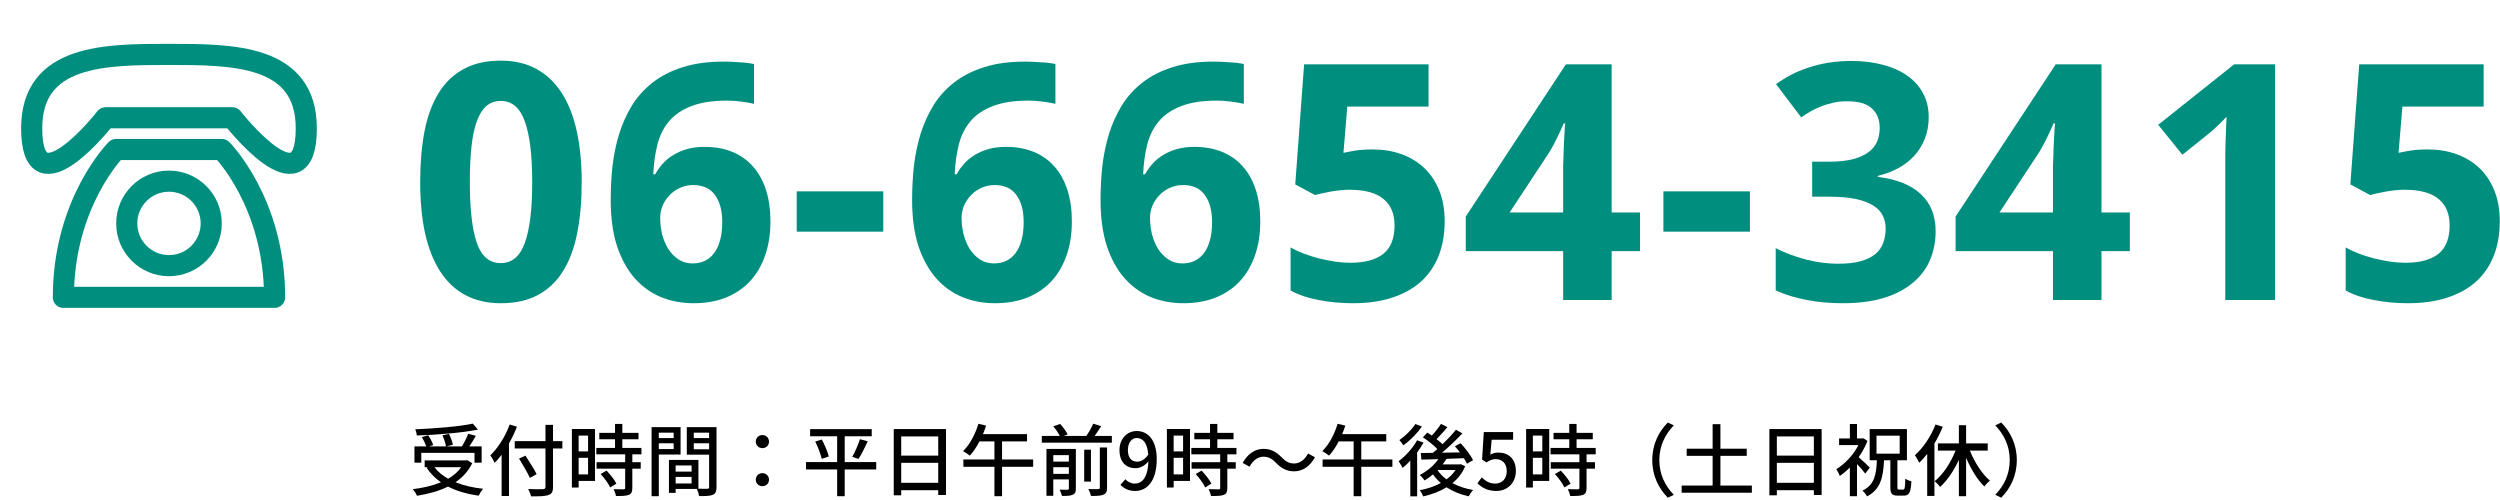
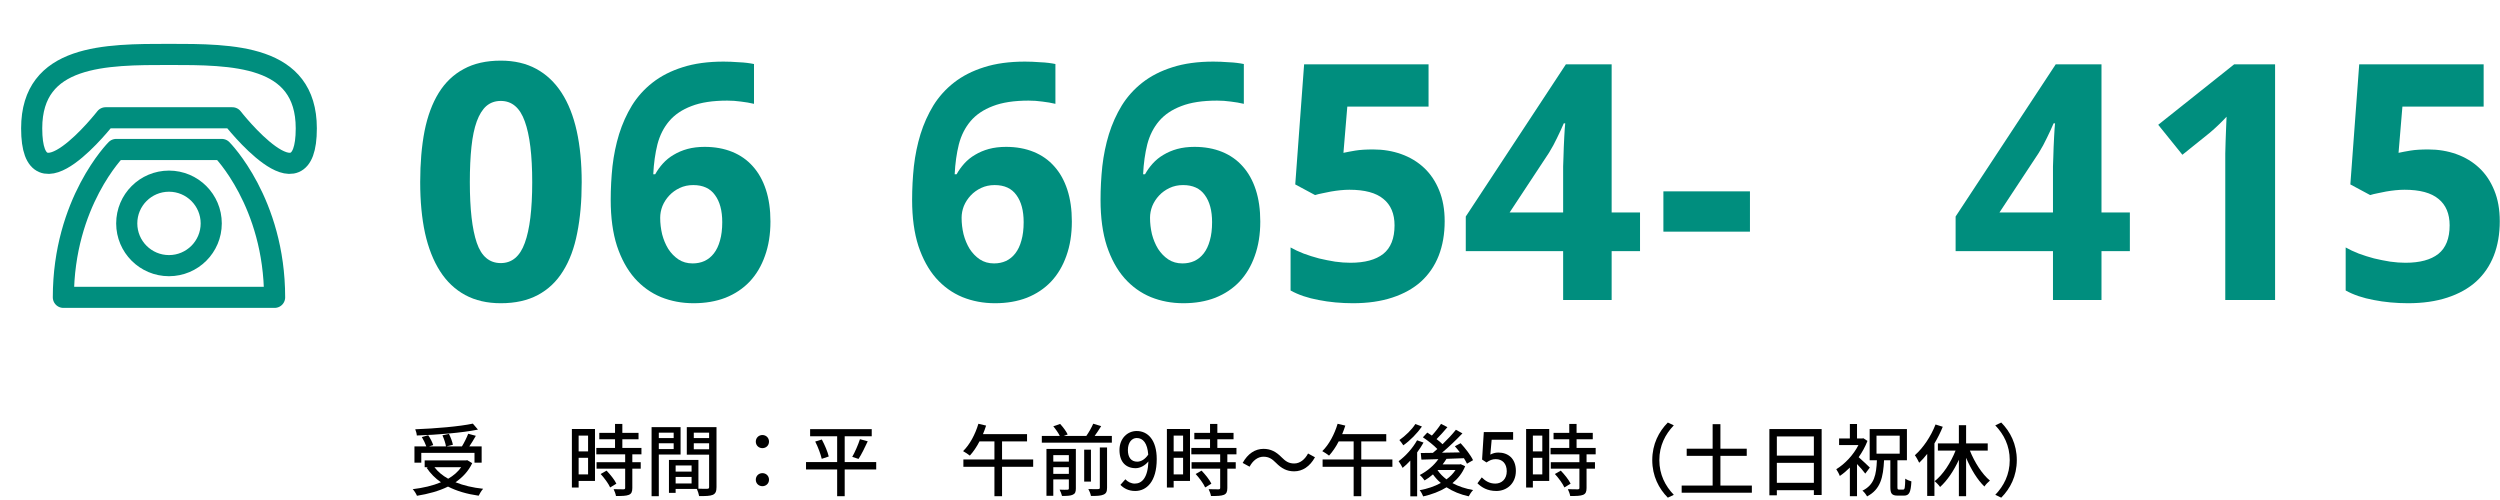
<svg xmlns="http://www.w3.org/2000/svg" width="400" height="80" viewBox="0 0 400 80" fill="none">
  <path d="M388.512 23.912C390.128 23.912 391.633 24.161 393.025 24.66C394.418 25.159 395.63 25.889 396.662 26.852C397.693 27.815 398.502 29.018 399.086 30.463C399.671 31.89 399.963 33.532 399.963 35.389C399.963 37.435 399.645 39.274 399.009 40.908C398.373 42.524 397.436 43.899 396.198 45.034C394.96 46.152 393.421 47.011 391.581 47.613C389.759 48.215 387.661 48.516 385.288 48.516C384.343 48.516 383.406 48.473 382.477 48.387C381.549 48.301 380.655 48.172 379.795 48C378.953 47.845 378.145 47.639 377.371 47.381C376.614 47.123 375.927 46.822 375.308 46.478V39.592C375.909 39.936 376.606 40.263 377.397 40.572C378.188 40.865 379.004 41.123 379.847 41.346C380.706 41.552 381.566 41.724 382.426 41.862C383.285 41.982 384.102 42.042 384.876 42.042C387.18 42.042 388.933 41.57 390.137 40.624C391.34 39.661 391.942 38.139 391.942 36.059C391.942 34.202 391.349 32.792 390.163 31.83C388.994 30.849 387.18 30.36 384.721 30.36C384.274 30.36 383.793 30.385 383.277 30.437C382.778 30.488 382.28 30.557 381.781 30.643C381.3 30.729 380.835 30.824 380.388 30.927C379.941 31.013 379.554 31.107 379.228 31.211L376.056 29.508L377.474 10.295H397.384V17.052H384.386L383.767 24.454C384.317 24.333 384.953 24.213 385.675 24.093C386.415 23.972 387.36 23.912 388.512 23.912Z" fill="#008E7E" />
  <path d="M364.013 48H356.044V26.181C356.044 25.735 356.044 25.201 356.044 24.582C356.061 23.946 356.079 23.293 356.096 22.622C356.13 21.935 356.156 21.247 356.173 20.559C356.207 19.872 356.233 19.244 356.25 18.677C356.164 18.78 356.018 18.934 355.812 19.141C355.606 19.347 355.374 19.579 355.116 19.837C354.858 20.078 354.591 20.327 354.316 20.585C354.041 20.843 353.775 21.075 353.517 21.281L349.184 24.763L345.315 19.966L357.463 10.295H364.013V48Z" fill="#008E7E" />
  <path d="M340.778 40.186H336.238V48H328.476V40.186H312.898V34.641L328.914 10.295H336.238V33.996H340.778V40.186ZM328.476 33.996V27.6C328.476 27.377 328.476 27.058 328.476 26.646C328.493 26.216 328.51 25.735 328.527 25.201C328.544 24.669 328.562 24.118 328.579 23.551C328.613 22.983 328.639 22.442 328.656 21.926C328.691 21.41 328.716 20.963 328.734 20.585C328.768 20.19 328.794 19.906 328.811 19.734H328.579C328.269 20.456 327.917 21.221 327.521 22.029C327.143 22.837 326.705 23.645 326.206 24.454L319.913 33.996H328.476Z" fill="#008E7E" />
-   <path d="M308.592 18.728C308.592 20.035 308.377 21.213 307.947 22.262C307.535 23.293 306.959 24.204 306.219 24.995C305.497 25.769 304.638 26.422 303.64 26.955C302.66 27.471 301.594 27.867 300.442 28.142V28.296C303.486 28.675 305.789 29.603 307.354 31.082C308.919 32.543 309.701 34.52 309.701 37.014C309.701 38.664 309.4 40.194 308.798 41.604C308.214 42.997 307.303 44.209 306.065 45.24C304.844 46.272 303.296 47.08 301.422 47.665C299.565 48.232 297.373 48.516 294.846 48.516C292.817 48.516 290.909 48.344 289.12 48C287.332 47.673 285.665 47.166 284.117 46.478V39.696C284.891 40.108 285.708 40.469 286.567 40.779C287.427 41.088 288.287 41.355 289.146 41.578C290.006 41.785 290.848 41.939 291.674 42.042C292.516 42.146 293.307 42.197 294.046 42.197C295.525 42.197 296.754 42.06 297.734 41.785C298.714 41.51 299.497 41.123 300.081 40.624C300.666 40.126 301.079 39.532 301.319 38.845C301.577 38.14 301.706 37.374 301.706 36.549C301.706 35.776 301.543 35.079 301.216 34.46C300.907 33.824 300.391 33.291 299.669 32.861C298.964 32.414 298.035 32.07 296.883 31.83C295.731 31.589 294.313 31.469 292.628 31.469H289.946V25.872H292.576C294.158 25.872 295.473 25.735 296.522 25.459C297.571 25.167 298.405 24.78 299.024 24.299C299.66 23.8 300.107 23.224 300.365 22.571C300.623 21.918 300.752 21.221 300.752 20.482C300.752 19.141 300.331 18.092 299.488 17.336C298.663 16.579 297.348 16.201 295.542 16.201C294.717 16.201 293.943 16.287 293.221 16.459C292.516 16.613 291.854 16.82 291.235 17.078C290.634 17.318 290.075 17.593 289.559 17.903C289.06 18.195 288.605 18.488 288.192 18.78L284.169 13.467C284.891 12.934 285.673 12.444 286.516 11.997C287.375 11.55 288.304 11.163 289.301 10.836C290.298 10.493 291.373 10.226 292.525 10.037C293.677 9.848 294.906 9.753 296.213 9.753C298.07 9.753 299.755 9.96 301.268 10.372C302.798 10.768 304.105 11.352 305.188 12.126C306.271 12.883 307.105 13.819 307.689 14.937C308.291 16.038 308.592 17.301 308.592 18.728Z" fill="#008E7E" />
  <path d="M266.143 37.065V30.617H279.992V37.065H266.143Z" fill="#008E7E" />
  <path d="M262.404 40.186H257.864V48H250.102V40.186H234.524V34.641L250.54 10.295H257.864V33.996H262.404V40.186ZM250.102 33.996V27.6C250.102 27.377 250.102 27.058 250.102 26.646C250.119 26.216 250.136 25.735 250.153 25.201C250.17 24.669 250.188 24.118 250.205 23.551C250.239 22.983 250.265 22.442 250.282 21.926C250.317 21.41 250.342 20.963 250.36 20.585C250.394 20.19 250.42 19.906 250.437 19.734H250.205C249.895 20.456 249.543 21.221 249.147 22.029C248.769 22.837 248.331 23.645 247.832 24.454L241.539 33.996H250.102Z" fill="#008E7E" />
  <path d="M219.697 23.912C221.313 23.912 222.817 24.161 224.21 24.66C225.603 25.159 226.815 25.889 227.846 26.852C228.878 27.815 229.686 29.018 230.271 30.463C230.855 31.89 231.148 33.532 231.148 35.389C231.148 37.435 230.829 39.274 230.193 40.908C229.557 42.524 228.62 43.899 227.382 45.034C226.144 46.152 224.605 47.011 222.766 47.613C220.943 48.215 218.846 48.516 216.473 48.516C215.527 48.516 214.59 48.473 213.662 48.387C212.733 48.301 211.839 48.172 210.98 48C210.137 47.845 209.329 47.639 208.555 47.381C207.799 47.123 207.111 46.822 206.492 46.478V39.592C207.094 39.936 207.79 40.263 208.581 40.572C209.372 40.865 210.189 41.123 211.031 41.346C211.891 41.552 212.751 41.724 213.61 41.862C214.47 41.982 215.287 42.042 216.06 42.042C218.364 42.042 220.118 41.57 221.322 40.624C222.525 39.661 223.127 38.139 223.127 36.059C223.127 34.202 222.534 32.792 221.347 31.83C220.178 30.849 218.364 30.36 215.906 30.36C215.459 30.36 214.977 30.385 214.461 30.437C213.963 30.488 213.464 30.557 212.965 30.643C212.484 30.729 212.02 30.824 211.573 30.927C211.126 31.013 210.739 31.107 210.412 31.211L207.24 29.508L208.659 10.295H228.569V17.052H215.57L214.951 24.454C215.502 24.333 216.138 24.213 216.86 24.093C217.599 23.972 218.545 23.912 219.697 23.912Z" fill="#008E7E" />
  <path d="M176.087 31.984C176.087 30.179 176.181 28.382 176.371 26.594C176.577 24.806 176.929 23.095 177.428 21.462C177.944 19.811 178.632 18.281 179.491 16.871C180.368 15.461 181.468 14.241 182.792 13.209C184.133 12.16 185.732 11.344 187.589 10.759C189.463 10.157 191.647 9.856 194.14 9.856C194.501 9.856 194.897 9.865 195.326 9.882C195.756 9.899 196.186 9.925 196.616 9.96C197.063 9.977 197.493 10.011 197.905 10.063C198.318 10.114 198.688 10.175 199.014 10.243V16.613C198.361 16.459 197.665 16.338 196.925 16.252C196.203 16.149 195.472 16.098 194.733 16.098C192.412 16.098 190.504 16.39 189.008 16.974C187.512 17.542 186.326 18.341 185.449 19.373C184.572 20.405 183.944 21.642 183.566 23.087C183.205 24.531 182.981 26.13 182.896 27.884H183.205C183.549 27.265 183.961 26.689 184.443 26.156C184.942 25.606 185.518 25.141 186.171 24.763C186.824 24.368 187.555 24.058 188.363 23.835C189.188 23.611 190.108 23.499 191.123 23.499C192.756 23.499 194.226 23.766 195.533 24.299C196.839 24.832 197.94 25.606 198.834 26.62C199.745 27.634 200.441 28.881 200.923 30.36C201.404 31.838 201.645 33.532 201.645 35.44C201.645 37.486 201.353 39.317 200.768 40.934C200.201 42.55 199.384 43.925 198.318 45.06C197.252 46.178 195.963 47.037 194.449 47.639C192.936 48.224 191.234 48.516 189.343 48.516C187.486 48.516 185.75 48.189 184.133 47.536C182.517 46.865 181.107 45.851 179.904 44.493C178.718 43.134 177.78 41.424 177.093 39.36C176.422 37.28 176.087 34.821 176.087 31.984ZM189.188 42.146C189.893 42.146 190.529 42.017 191.097 41.759C191.681 41.484 192.18 41.08 192.593 40.547C193.022 39.996 193.349 39.309 193.573 38.483C193.813 37.658 193.934 36.678 193.934 35.543C193.934 33.704 193.547 32.26 192.773 31.211C192.017 30.145 190.856 29.612 189.291 29.612C188.501 29.612 187.778 29.766 187.125 30.076C186.472 30.385 185.913 30.789 185.449 31.288C184.985 31.787 184.623 32.345 184.366 32.964C184.125 33.583 184.004 34.211 184.004 34.847C184.004 35.724 184.108 36.601 184.314 37.478C184.537 38.337 184.864 39.12 185.294 39.825C185.741 40.512 186.283 41.071 186.919 41.501C187.572 41.931 188.329 42.146 189.188 42.146Z" fill="#008E7E" />
  <path d="M145.938 31.984C145.938 30.179 146.033 28.382 146.222 26.594C146.428 24.806 146.781 23.095 147.28 21.462C147.795 19.811 148.483 18.281 149.343 16.871C150.22 15.461 151.32 14.241 152.644 13.209C153.985 12.16 155.584 11.344 157.441 10.759C159.315 10.157 161.499 9.856 163.992 9.856C164.353 9.856 164.748 9.865 165.178 9.882C165.608 9.899 166.038 9.925 166.467 9.96C166.914 9.977 167.344 10.011 167.757 10.063C168.17 10.114 168.539 10.175 168.866 10.243V16.613C168.213 16.459 167.516 16.338 166.777 16.252C166.055 16.149 165.324 16.098 164.585 16.098C162.264 16.098 160.355 16.39 158.859 16.974C157.364 17.542 156.177 18.341 155.3 19.373C154.423 20.405 153.796 21.642 153.418 23.087C153.057 24.531 152.833 26.13 152.747 27.884H153.057C153.4 27.265 153.813 26.689 154.294 26.156C154.793 25.606 155.369 25.141 156.022 24.763C156.676 24.368 157.406 24.058 158.215 23.835C159.04 23.611 159.96 23.499 160.974 23.499C162.607 23.499 164.078 23.766 165.384 24.299C166.691 24.832 167.791 25.606 168.685 26.62C169.597 27.634 170.293 28.881 170.774 30.36C171.256 31.838 171.496 33.532 171.496 35.44C171.496 37.486 171.204 39.317 170.62 40.934C170.052 42.55 169.236 43.925 168.17 45.06C167.104 46.178 165.814 47.037 164.301 47.639C162.788 48.224 161.086 48.516 159.195 48.516C157.338 48.516 155.601 48.189 153.985 47.536C152.369 46.865 150.959 45.851 149.755 44.493C148.569 43.134 147.632 41.424 146.944 39.36C146.274 37.28 145.938 34.821 145.938 31.984ZM159.04 42.146C159.745 42.146 160.381 42.017 160.948 41.759C161.533 41.484 162.032 41.08 162.444 40.547C162.874 39.996 163.201 39.309 163.424 38.483C163.665 37.658 163.785 36.678 163.785 35.543C163.785 33.704 163.398 32.26 162.625 31.211C161.868 30.145 160.708 29.612 159.143 29.612C158.352 29.612 157.63 29.766 156.977 30.076C156.323 30.385 155.765 30.789 155.3 31.288C154.836 31.787 154.475 32.345 154.217 32.964C153.976 33.583 153.856 34.211 153.856 34.847C153.856 35.724 153.959 36.601 154.166 37.478C154.389 38.337 154.716 39.12 155.146 39.825C155.593 40.512 156.134 41.071 156.77 41.501C157.424 41.931 158.18 42.146 159.04 42.146Z" fill="#008E7E" />
-   <path d="M127.475 37.065V30.617H141.324V37.065H127.475Z" fill="#008E7E" />
  <path d="M97.713 31.984C97.713 30.179 97.808 28.382 97.997 26.594C98.203 24.806 98.555 23.095 99.054 21.462C99.57 19.811 100.258 18.281 101.117 16.871C101.994 15.461 103.094 14.241 104.418 13.209C105.759 12.16 107.358 11.344 109.215 10.759C111.089 10.157 113.273 9.856 115.766 9.856C116.127 9.856 116.522 9.865 116.952 9.882C117.382 9.899 117.812 9.925 118.242 9.96C118.689 9.977 119.119 10.011 119.531 10.063C119.944 10.114 120.314 10.175 120.64 10.243V16.613C119.987 16.459 119.291 16.338 118.551 16.252C117.829 16.149 117.098 16.098 116.359 16.098C114.038 16.098 112.13 16.39 110.634 16.974C109.138 17.542 107.952 18.341 107.075 19.373C106.198 20.405 105.57 21.642 105.192 23.087C104.831 24.531 104.607 26.13 104.521 27.884H104.831C105.175 27.265 105.587 26.689 106.069 26.156C106.567 25.606 107.143 25.141 107.797 24.763C108.45 24.368 109.181 24.058 109.989 23.835C110.814 23.611 111.734 23.499 112.749 23.499C114.382 23.499 115.852 23.766 117.159 24.299C118.465 24.832 119.566 25.606 120.46 26.62C121.371 27.634 122.067 28.881 122.549 30.36C123.03 31.838 123.271 33.532 123.271 35.44C123.271 37.486 122.979 39.317 122.394 40.934C121.827 42.55 121.01 43.925 119.944 45.06C118.878 46.178 117.588 47.037 116.075 47.639C114.562 48.224 112.86 48.516 110.969 48.516C109.112 48.516 107.376 48.189 105.759 47.536C104.143 46.865 102.733 45.851 101.53 44.493C100.343 43.134 99.406 41.424 98.719 39.36C98.048 37.28 97.713 34.821 97.713 31.984ZM110.814 42.146C111.519 42.146 112.155 42.017 112.723 41.759C113.307 41.484 113.806 41.08 114.219 40.547C114.648 39.996 114.975 39.309 115.199 38.483C115.439 37.658 115.56 36.678 115.56 35.543C115.56 33.704 115.173 32.26 114.399 31.211C113.643 30.145 112.482 29.612 110.917 29.612C110.127 29.612 109.404 29.766 108.751 30.076C108.098 30.385 107.539 30.789 107.075 31.288C106.61 31.787 106.249 32.345 105.992 32.964C105.751 33.583 105.63 34.211 105.63 34.847C105.63 35.724 105.734 36.601 105.94 37.478C106.163 38.337 106.49 39.12 106.92 39.825C107.367 40.512 107.909 41.071 108.545 41.501C109.198 41.931 109.955 42.146 110.814 42.146Z" fill="#008E7E" />
  <path d="M93.072 29.147C93.072 32.191 92.832 34.907 92.35 37.297C91.886 39.687 91.129 41.716 90.081 43.384C89.049 45.051 87.708 46.324 86.057 47.2C84.424 48.077 82.447 48.516 80.126 48.516C77.942 48.516 76.042 48.077 74.426 47.2C72.81 46.324 71.469 45.051 70.403 43.384C69.337 41.716 68.537 39.687 68.004 37.297C67.488 34.907 67.231 32.191 67.231 29.147C67.231 26.104 67.463 23.379 67.927 20.972C68.408 18.565 69.165 16.527 70.196 14.86C71.228 13.192 72.56 11.92 74.194 11.043C75.827 10.149 77.804 9.702 80.126 9.702C82.292 9.702 84.183 10.14 85.799 11.017C87.415 11.894 88.765 13.166 89.848 14.834C90.932 16.502 91.74 18.539 92.273 20.946C92.806 23.353 93.072 26.087 93.072 29.147ZM75.174 29.147C75.174 33.446 75.543 36.678 76.283 38.844C77.022 41.011 78.303 42.094 80.126 42.094C81.914 42.094 83.195 41.02 83.968 38.87C84.759 36.721 85.155 33.48 85.155 29.147C85.155 24.832 84.759 21.591 83.968 19.424C83.195 17.241 81.914 16.149 80.126 16.149C79.214 16.149 78.441 16.424 77.804 16.974C77.186 17.525 76.678 18.341 76.283 19.424C75.887 20.508 75.604 21.866 75.432 23.499C75.26 25.116 75.174 26.998 75.174 29.147Z" fill="#008E7E" />
  <path d="M322.689 73.615C322.689 76.168 321.633 78.18 320.199 79.626L319.243 79.174C320.614 77.74 321.557 75.929 321.557 73.615C321.557 71.301 320.614 69.49 319.243 68.057L320.199 67.604C321.633 69.05 322.689 71.062 322.689 73.615Z" fill="black" />
  <path d="M309.685 67.918L310.842 68.283C310.478 69.188 310.025 70.094 309.509 70.949V79.35H308.352V72.621C307.95 73.15 307.51 73.628 307.07 74.043C306.944 73.753 306.592 73.112 306.378 72.835C307.711 71.666 308.943 69.83 309.685 67.918ZM318.036 72.093H315.181C315.935 73.98 317.143 75.866 318.388 76.897C318.099 77.124 317.709 77.526 317.507 77.841C316.388 76.784 315.357 75.074 314.577 73.25V79.387H313.42V73.565C312.616 75.313 311.559 76.885 310.415 77.916C310.226 77.627 309.811 77.212 309.547 76.985C310.88 75.954 312.125 74.03 312.892 72.093H310.063V70.949H313.42V68.031H314.577V70.949H318.036V72.093Z" fill="black" />
  <path d="M299.173 74.81L298.443 75.778C298.167 75.388 297.613 74.759 297.123 74.244V79.387H295.978V74.81C295.45 75.338 294.909 75.791 294.369 76.155C294.268 75.853 293.966 75.3 293.803 75.074C295.161 74.256 296.557 72.785 297.349 71.213H294.255V70.157H295.978V67.843H297.123V70.157H297.94L298.141 70.119L298.795 70.547C298.443 71.465 297.953 72.345 297.387 73.15C297.94 73.628 298.908 74.546 299.173 74.81ZM300.242 69.704V72.584H303.951V69.704H300.242ZM303.851 78.331H304.517C304.769 78.331 304.807 78.054 304.844 76.583C305.071 76.759 305.536 76.948 305.825 77.023C305.725 78.796 305.473 79.299 304.63 79.299H303.65C302.669 79.299 302.455 78.96 302.455 77.903V73.64H301.449C301.31 76.344 300.908 78.293 298.732 79.425C298.582 79.148 298.267 78.708 297.99 78.507C299.915 77.564 300.204 75.954 300.304 73.64H299.147V68.648H305.108V73.64H303.587V77.891C303.587 78.281 303.624 78.331 303.851 78.331Z" fill="black" />
  <path d="M284.295 77.249H290.218V74.055H284.295V77.249ZM290.218 69.83H284.295V72.898H290.218V69.83ZM283.101 68.648H291.463V79.199H290.218V78.432H284.295V79.249H283.101V68.648Z" fill="black" />
  <path d="M275.266 77.69H280.297V78.834H269.066V77.69H274.021V72.936H269.871V71.792H274.021V67.868H275.266V71.792H279.479V72.936H275.266V77.69Z" fill="black" />
  <path d="M264.362 73.615C264.362 71.062 265.419 69.05 266.852 67.604L267.808 68.057C266.437 69.49 265.494 71.301 265.494 73.615C265.494 75.929 266.437 77.74 267.808 79.174L266.852 79.626C265.419 78.18 264.362 76.168 264.362 73.615Z" fill="black" />
  <path d="M246.769 69.691H245.26V72.219H246.769V69.691ZM245.26 75.904H246.769V73.25H245.26V75.904ZM247.876 68.635V76.948H245.26V78.004H244.179V68.635H247.876ZM248.781 75.841L249.725 75.3C250.328 75.929 251.02 76.784 251.297 77.388L250.303 77.991C250.039 77.388 249.385 76.495 248.781 75.841ZM255.308 72.697H253.849V73.955H255.195V74.986H253.849V78.079C253.849 78.683 253.711 78.998 253.296 79.174C252.856 79.35 252.215 79.362 251.234 79.362C251.183 79.048 251.02 78.595 250.856 78.268C251.561 78.293 252.252 78.293 252.441 78.293C252.642 78.281 252.705 78.23 252.705 78.054V74.986H248.127V73.955H252.705V72.697H248.09V71.666H251.083V70.282H248.568V69.264H251.083V67.83H252.252V69.264H254.843V70.282H252.252V71.666H255.308V72.697Z" fill="black" />
  <path d="M239.421 78.557C237.963 78.557 237.045 77.966 236.391 77.325L237.082 76.382C237.61 76.91 238.277 77.375 239.245 77.375C240.289 77.375 241.081 76.633 241.081 75.401C241.081 74.168 240.377 73.464 239.321 73.464C238.73 73.464 238.378 73.64 237.837 73.992L237.133 73.527L237.409 69.126H242.1V70.358H238.667L238.453 72.735C238.855 72.534 239.22 72.408 239.723 72.408C241.27 72.408 242.54 73.326 242.54 75.35C242.54 77.4 241.044 78.557 239.421 78.557Z" fill="black" />
  <path d="M226.455 67.843L227.511 68.245C226.757 69.327 225.6 70.509 224.531 71.251C224.393 71.024 224.091 70.609 223.902 70.408C224.845 69.754 225.927 68.71 226.455 67.843ZM226.732 70.446L227.763 70.811C227.474 71.339 227.122 71.867 226.744 72.383V79.412H225.65V73.691C225.248 74.131 224.833 74.533 224.418 74.86C224.305 74.621 223.965 74.043 223.776 73.791C224.883 72.986 226.027 71.716 226.732 70.446ZM230.039 75.2L230.014 75.237C230.379 75.778 230.869 76.269 231.435 76.696C232.026 76.269 232.517 75.766 232.881 75.2H230.039ZM233.711 74.269L234.428 74.596C233.975 75.703 233.271 76.583 232.391 77.3C233.347 77.815 234.478 78.193 235.698 78.406C235.459 78.645 235.145 79.111 234.994 79.412C233.661 79.123 232.466 78.633 231.448 77.966C230.341 78.645 229.058 79.123 227.713 79.425C227.599 79.136 227.36 78.658 227.147 78.432C228.354 78.218 229.523 77.828 230.53 77.275C230.052 76.872 229.637 76.407 229.272 75.904C228.844 76.281 228.392 76.596 227.939 76.872C227.788 76.646 227.411 76.193 227.159 76.004C228.304 75.413 229.41 74.508 230.14 73.464C229.134 73.489 228.203 73.514 227.423 73.54L227.323 72.483C227.876 72.483 228.53 72.471 229.259 72.458C229.486 72.269 229.737 72.056 229.976 71.842C229.398 71.238 228.467 70.496 227.662 69.968L228.367 69.213C228.593 69.364 228.844 69.515 229.096 69.691C229.624 69.126 230.203 68.383 230.567 67.818L231.586 68.346C231.033 69 230.404 69.717 229.85 70.257C230.215 70.534 230.542 70.811 230.806 71.075C231.611 70.295 232.378 69.478 232.944 68.761L233.988 69.339C233.032 70.345 231.837 71.502 230.718 72.433C231.636 72.42 232.605 72.408 233.585 72.383C233.321 72.031 233.045 71.704 232.781 71.402L233.699 70.911C234.453 71.729 235.333 72.861 235.686 73.628L234.717 74.194C234.604 73.942 234.428 73.64 234.227 73.313C233.296 73.351 232.34 73.389 231.435 73.414C231.246 73.716 231.045 74.017 230.819 74.307H233.51L233.711 74.269Z" fill="black" />
  <path d="M222.783 73.514V74.684H217.803V79.387H216.583V74.684H211.616V73.514H216.583V70.622H214.194C213.741 71.502 213.2 72.295 212.647 72.898C212.408 72.697 211.867 72.345 211.565 72.181C212.622 71.163 213.515 69.503 214.018 67.805L215.25 68.094C215.099 68.56 214.936 69.025 214.747 69.465H221.802V70.622H217.803V73.514H222.783Z" fill="black" />
  <path d="M204.158 74.055C203.542 73.439 203.039 73.074 202.146 73.074C201.228 73.074 200.436 73.716 199.933 74.671L198.826 74.068C199.644 72.584 200.826 71.817 202.159 71.817C203.328 71.817 204.183 72.282 205.064 73.175C205.68 73.791 206.183 74.156 207.076 74.156C207.994 74.156 208.786 73.514 209.289 72.559L210.396 73.162C209.578 74.646 208.396 75.413 207.063 75.413C205.894 75.413 205.039 74.948 204.158 74.055Z" fill="black" />
  <path d="M189.294 69.691H187.785V72.219H189.294V69.691ZM187.785 75.904H189.294V73.25H187.785V75.904ZM190.4 68.635V76.948H187.785V78.004H186.703V68.635H190.4ZM191.306 75.841L192.249 75.3C192.853 75.929 193.544 76.784 193.821 77.388L192.828 77.991C192.563 77.388 191.909 76.495 191.306 75.841ZM197.833 72.697H196.374V73.955H197.719V74.986H196.374V78.079C196.374 78.683 196.236 78.998 195.821 79.174C195.38 79.35 194.739 79.362 193.758 79.362C193.708 79.048 193.544 78.595 193.381 78.268C194.085 78.293 194.777 78.293 194.965 78.293C195.167 78.281 195.229 78.23 195.229 78.054V74.986H190.652V73.955H195.229V72.697H190.614V71.666H193.607V70.282H191.092V69.264H193.607V67.83H194.777V69.264H197.367V70.282H194.777V71.666H197.833V72.697Z" fill="black" />
  <path d="M180.462 72.005C180.462 73.188 180.99 73.867 181.958 73.867C182.537 73.867 183.191 73.527 183.719 72.735C183.581 70.911 182.889 70.081 181.883 70.081C181.091 70.081 180.462 70.798 180.462 72.005ZM181.631 78.557C180.562 78.557 179.808 78.13 179.267 77.576L180.059 76.684C180.424 77.099 180.99 77.375 181.568 77.375C182.688 77.375 183.656 76.47 183.744 73.829C183.203 74.495 182.411 74.91 181.707 74.91C180.16 74.91 179.116 73.942 179.116 72.005C179.116 70.169 180.374 68.962 181.87 68.962C183.643 68.962 185.077 70.383 185.077 73.452C185.077 77.099 183.417 78.557 181.631 78.557Z" fill="black" />
  <path d="M168.527 75.816H171.017V74.747H168.527V75.816ZM171.017 72.823H168.527V73.854H171.017V72.823ZM172.137 71.829V78.155C172.137 78.696 172.024 78.985 171.659 79.148C171.282 79.337 170.716 79.35 169.923 79.35C169.848 79.06 169.684 78.608 169.534 78.344C170.087 78.369 170.64 78.369 170.791 78.356C170.967 78.344 171.017 78.293 171.017 78.13V76.709H168.527V79.325H167.433V71.829H172.137ZM175.972 78.017V71.59H177.129V78.029C177.129 78.645 176.991 78.96 176.563 79.136C176.148 79.325 175.494 79.362 174.551 79.35C174.501 79.035 174.3 78.532 174.136 78.243C174.84 78.268 175.52 78.268 175.708 78.255C175.909 78.243 175.972 78.193 175.972 78.017ZM174.551 71.942V77.061H173.47V71.942H174.551ZM175.142 69.754H177.896V70.823H166.691V69.754H169.571C169.357 69.302 168.917 68.673 168.527 68.207L169.622 67.83C170.087 68.333 170.615 69.037 170.829 69.515L170.187 69.754H173.809C174.224 69.163 174.664 68.383 174.916 67.793L176.186 68.182C175.847 68.723 175.494 69.276 175.142 69.754Z" fill="black" />
  <path d="M165.308 73.514V74.684H160.328V79.387H159.109V74.684H154.141V73.514H159.109V70.622H156.719C156.266 71.502 155.726 72.295 155.172 72.898C154.933 72.697 154.393 72.345 154.091 72.181C155.147 71.163 156.04 69.503 156.543 67.805L157.776 68.094C157.625 68.56 157.461 69.025 157.272 69.465H164.327V70.622H160.328V73.514H165.308Z" fill="black" />
-   <path d="M144.194 77.249H150.117V74.055H144.194V77.249ZM150.117 69.83H144.194V72.898H150.117V69.83ZM142.999 68.648H151.362V79.199H150.117V78.432H144.194V79.249H142.999V68.648Z" fill="black" />
  <path d="M140.194 73.93V75.112H135.151V79.387H133.944V75.112H128.964V73.93H133.944V69.805H129.618V68.66H139.477V69.805H135.151V73.93H140.194ZM130.435 70.647L131.492 70.32C131.957 71.188 132.435 72.307 132.598 73.037L131.479 73.414C131.316 72.697 130.888 71.528 130.435 70.647ZM137.364 73.427L136.358 73.1C136.786 72.345 137.314 71.15 137.591 70.27L138.836 70.609C138.383 71.59 137.83 72.722 137.364 73.427Z" fill="black" />
  <path d="M121.985 71.704C121.407 71.704 120.929 71.276 120.929 70.66C120.929 70.043 121.407 69.603 121.985 69.603C122.564 69.603 123.041 70.043 123.041 70.66C123.041 71.276 122.564 71.704 121.985 71.704ZM121.985 77.79C121.407 77.79 120.929 77.363 120.929 76.759C120.929 76.13 121.407 75.703 121.985 75.703C122.564 75.703 123.041 76.13 123.041 76.759C123.041 77.363 122.564 77.79 121.985 77.79Z" fill="black" />
  <path d="M107.787 69.226H105.41V70.094H107.787V69.226ZM105.41 71.855H107.787V70.924H105.41V71.855ZM108.893 72.722H105.41V79.387H104.253V68.346H108.893V72.722ZM111.006 71.88H113.458V70.924H111.006V71.88ZM113.458 69.226H111.006V70.094H113.458V69.226ZM108.101 77.35H110.654V76.306H108.101V77.35ZM110.654 74.47H108.101V75.451H110.654V74.47ZM114.641 68.346V77.929C114.641 78.595 114.502 78.972 114.049 79.174C113.609 79.362 112.918 79.375 111.861 79.375C111.811 79.06 111.647 78.557 111.497 78.23H108.101V78.859H107.032V73.59H111.748V78.193C112.364 78.218 112.968 78.205 113.169 78.205C113.396 78.193 113.458 78.13 113.458 77.916V72.747H109.887V68.346H114.641Z" fill="black" />
  <path d="M94.092 69.691H92.582V72.219H94.092V69.691ZM92.582 75.904H94.092V73.25H92.582V75.904ZM95.198 68.635V76.948H92.582V78.004H91.501V68.635H95.198ZM96.104 75.841L97.047 75.3C97.65 75.929 98.342 76.784 98.619 77.388L97.625 77.991C97.361 77.388 96.707 76.495 96.104 75.841ZM102.631 72.697H101.172V73.955H102.517V74.986H101.172V78.079C101.172 78.683 101.033 78.998 100.618 79.174C100.178 79.35 99.537 79.362 98.556 79.362C98.506 79.048 98.342 78.595 98.179 78.268C98.883 78.293 99.575 78.293 99.763 78.293C99.965 78.281 100.027 78.23 100.027 78.054V74.986H95.45V73.955H100.027V72.697H95.412V71.666H98.405V70.282H95.89V69.264H98.405V67.83H99.575V69.264H102.165V70.282H99.575V71.666H102.631V72.697Z" fill="black" />
-   <path d="M81.553 67.918L82.71 68.283C82.358 69.176 81.931 70.094 81.44 70.936V79.362H80.258V72.76C79.906 73.238 79.529 73.678 79.151 74.055C79.026 73.778 78.674 73.15 78.447 72.861C79.692 71.666 80.862 69.817 81.553 67.918ZM89.979 70.584V71.754H88.483V77.891C88.483 78.708 88.269 79.035 87.741 79.211C87.213 79.4 86.332 79.425 84.962 79.412C84.899 79.085 84.685 78.557 84.509 78.243C85.527 78.293 86.571 78.281 86.873 78.268C87.162 78.255 87.275 78.168 87.275 77.891V71.754H82.358V70.584H87.275V67.981H88.483V70.584H89.979ZM85.867 75.866L84.773 76.457C84.433 75.677 83.654 74.357 83.05 73.376L84.069 72.898C84.672 73.841 85.49 75.112 85.867 75.866Z" fill="black" />
  <path d="M75.656 67.78L76.473 68.736C73.832 69.264 69.959 69.566 66.689 69.679C66.677 69.39 66.551 68.937 66.438 68.685C69.67 68.56 73.467 68.245 75.656 67.78ZM67.406 72.458V74.03H66.312V71.427H68.211C68.06 70.987 67.771 70.383 67.494 69.93L68.513 69.641C68.852 70.119 69.179 70.785 69.317 71.213L68.638 71.427H71.355C71.292 70.962 71.053 70.22 70.789 69.654L71.833 69.427C72.109 69.981 72.386 70.698 72.461 71.163L71.405 71.427H73.908C74.272 70.836 74.675 70.018 74.914 69.402L76.133 69.729C75.806 70.295 75.442 70.924 75.09 71.427H77.064V74.03H75.92V72.458H67.406ZM73.794 74.747H69.506C70.059 75.476 70.801 76.093 71.707 76.596C72.562 76.105 73.266 75.501 73.794 74.747ZM74.763 73.628L75.555 74.106C74.951 75.388 74.008 76.382 72.876 77.161C74.159 77.677 75.643 78.029 77.303 78.205C77.052 78.469 76.75 78.972 76.586 79.312C74.725 79.048 73.078 78.57 71.682 77.853C70.21 78.582 68.5 79.035 66.714 79.325C66.601 79.023 66.287 78.52 66.035 78.268C67.695 78.067 69.229 77.715 70.55 77.161C69.632 76.533 68.865 75.753 68.261 74.847L68.487 74.747H67.947V73.665H74.549L74.763 73.628Z" fill="black" />
  <path d="M5.069 20.536C5.069 8.707 16.898 8.707 27.038 8.707C37.177 8.707 49.006 8.707 49.006 20.536C49.006 34.055 37.177 18.846 37.177 18.846H16.898C16.898 18.846 5.069 34.055 5.069 20.536ZM18.588 23.916C18.588 23.916 10.139 32.365 10.139 47.574H43.936C43.936 32.365 35.487 23.916 35.487 23.916H18.588Z" stroke="#008E7E" stroke-width="3.38" stroke-linecap="round" stroke-linejoin="round" />
  <path d="M27.038 42.504C30.771 42.504 33.797 39.478 33.797 35.745C33.797 32.011 30.771 28.985 27.038 28.985C23.305 28.985 20.278 32.011 20.278 35.745C20.278 39.478 23.305 42.504 27.038 42.504Z" stroke="#008E7E" stroke-width="3.38" stroke-linecap="round" stroke-linejoin="round" />
</svg>